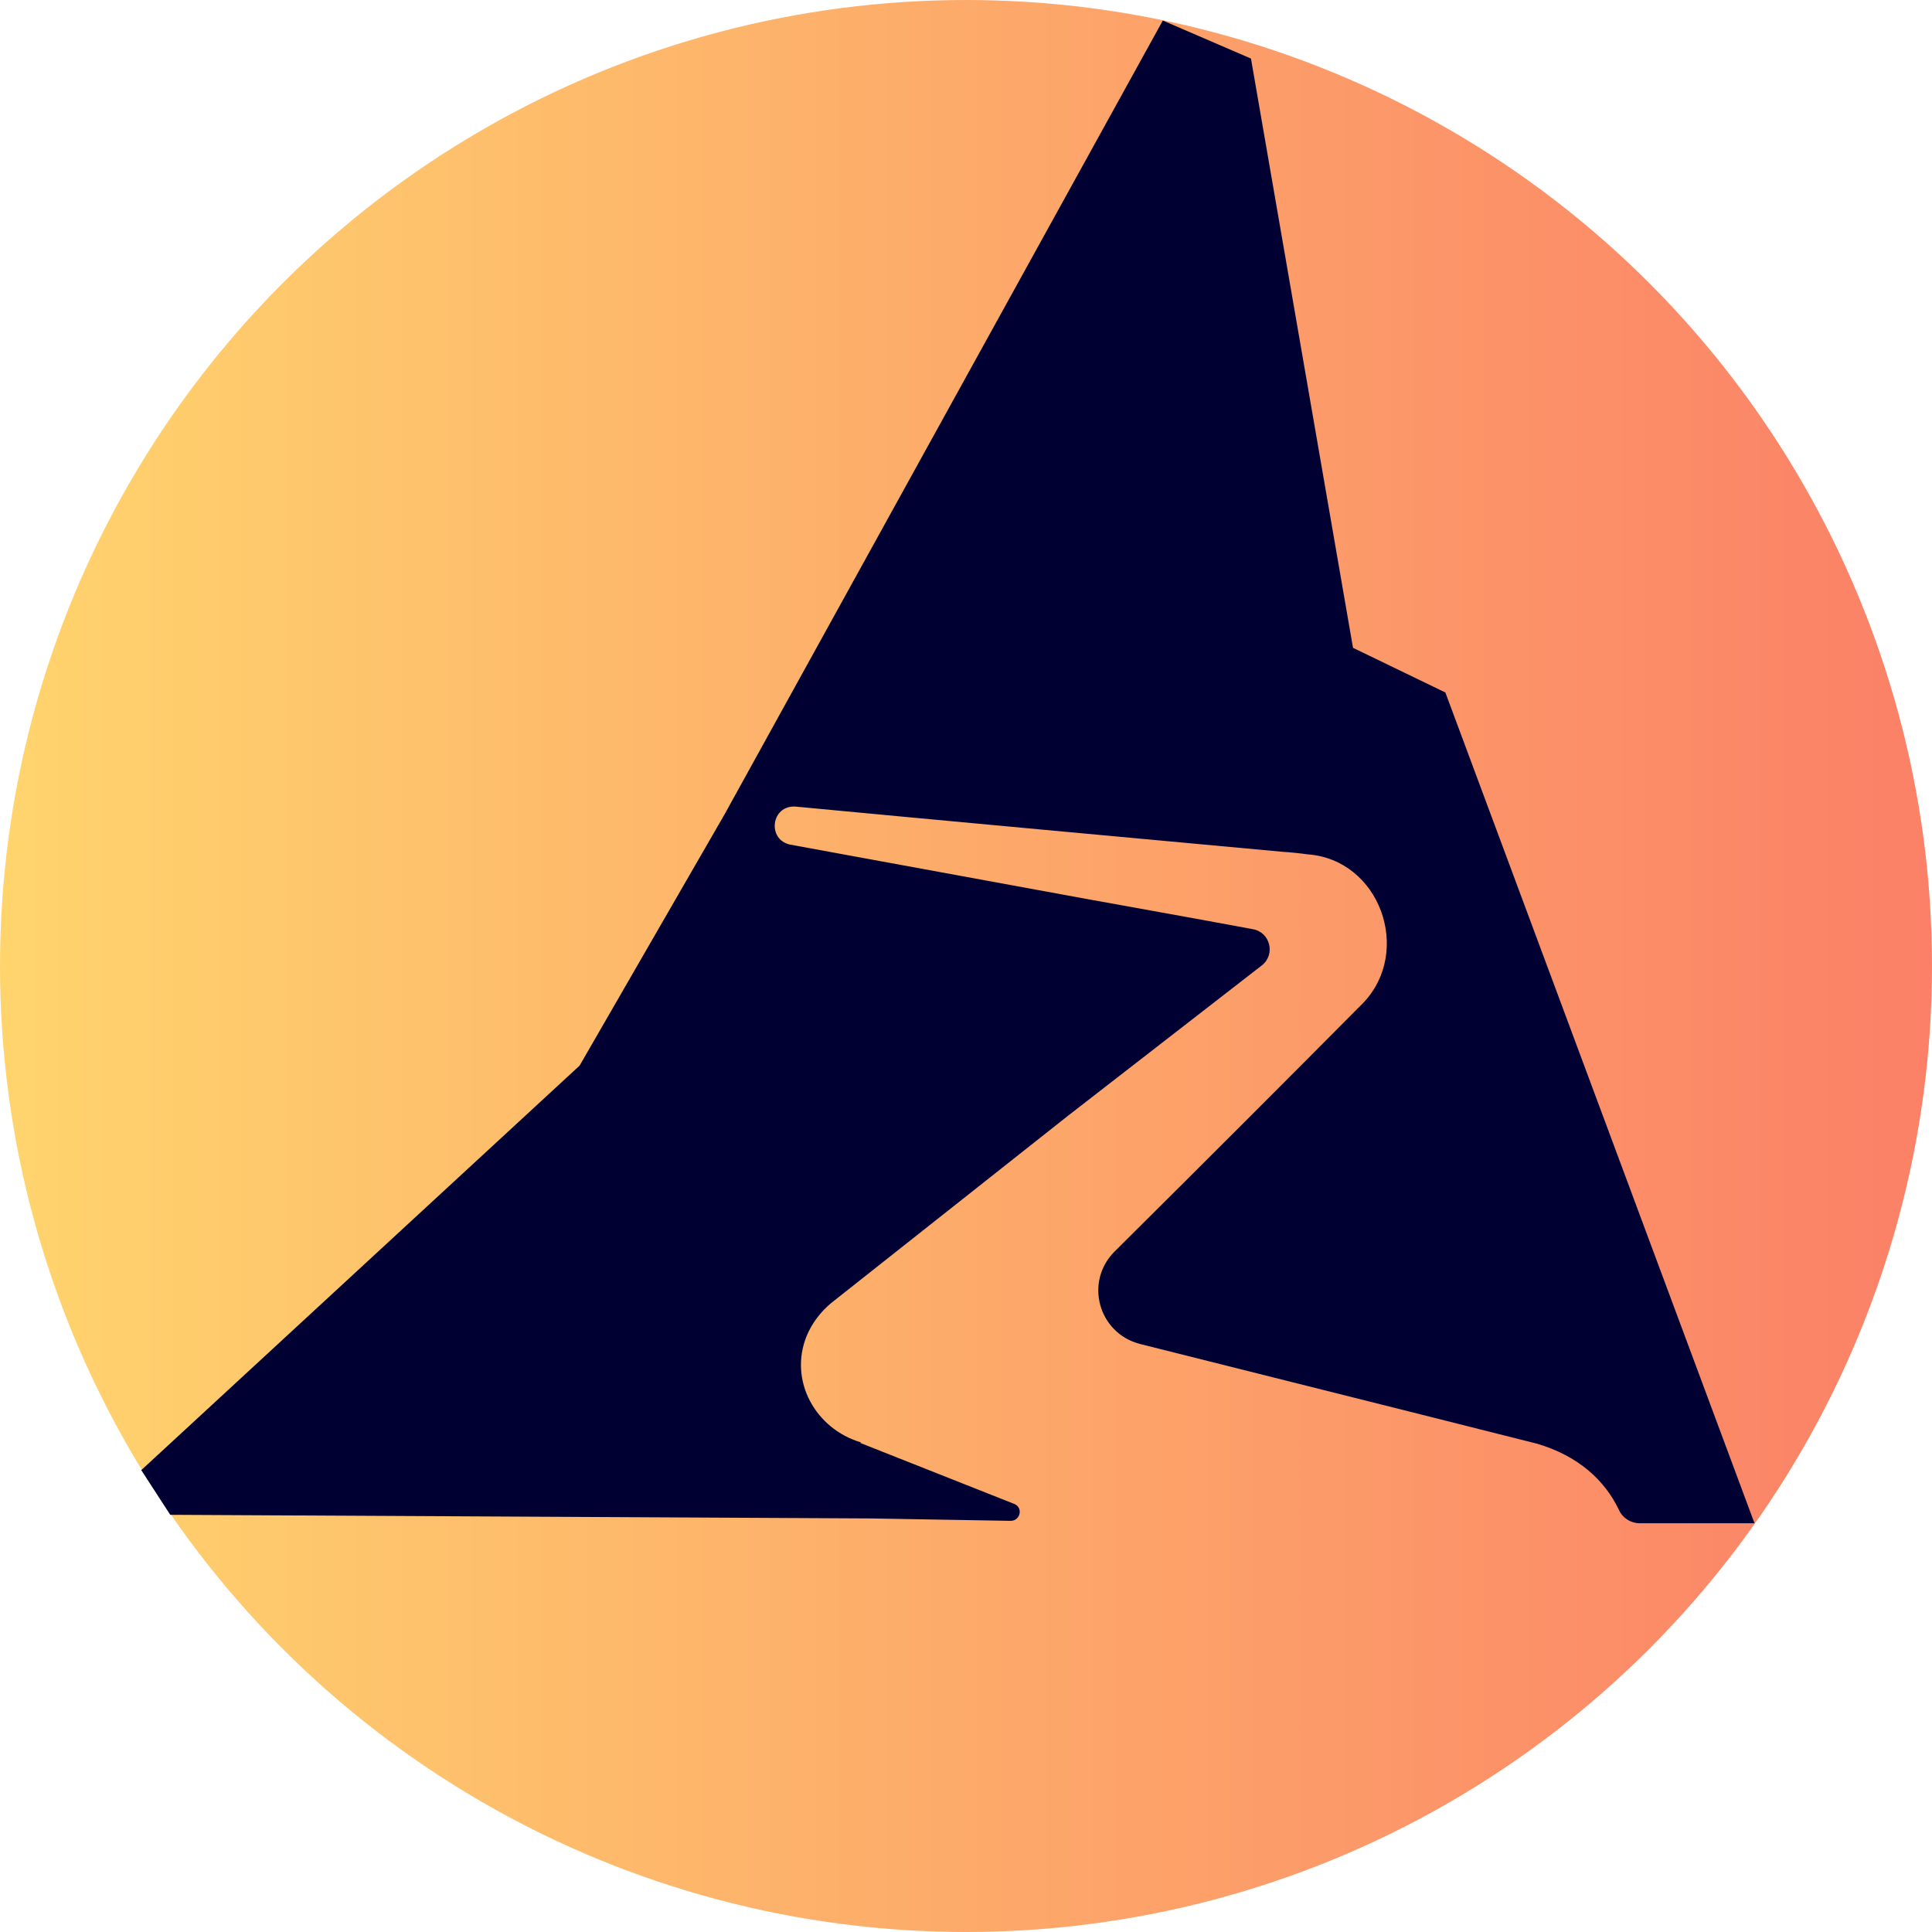
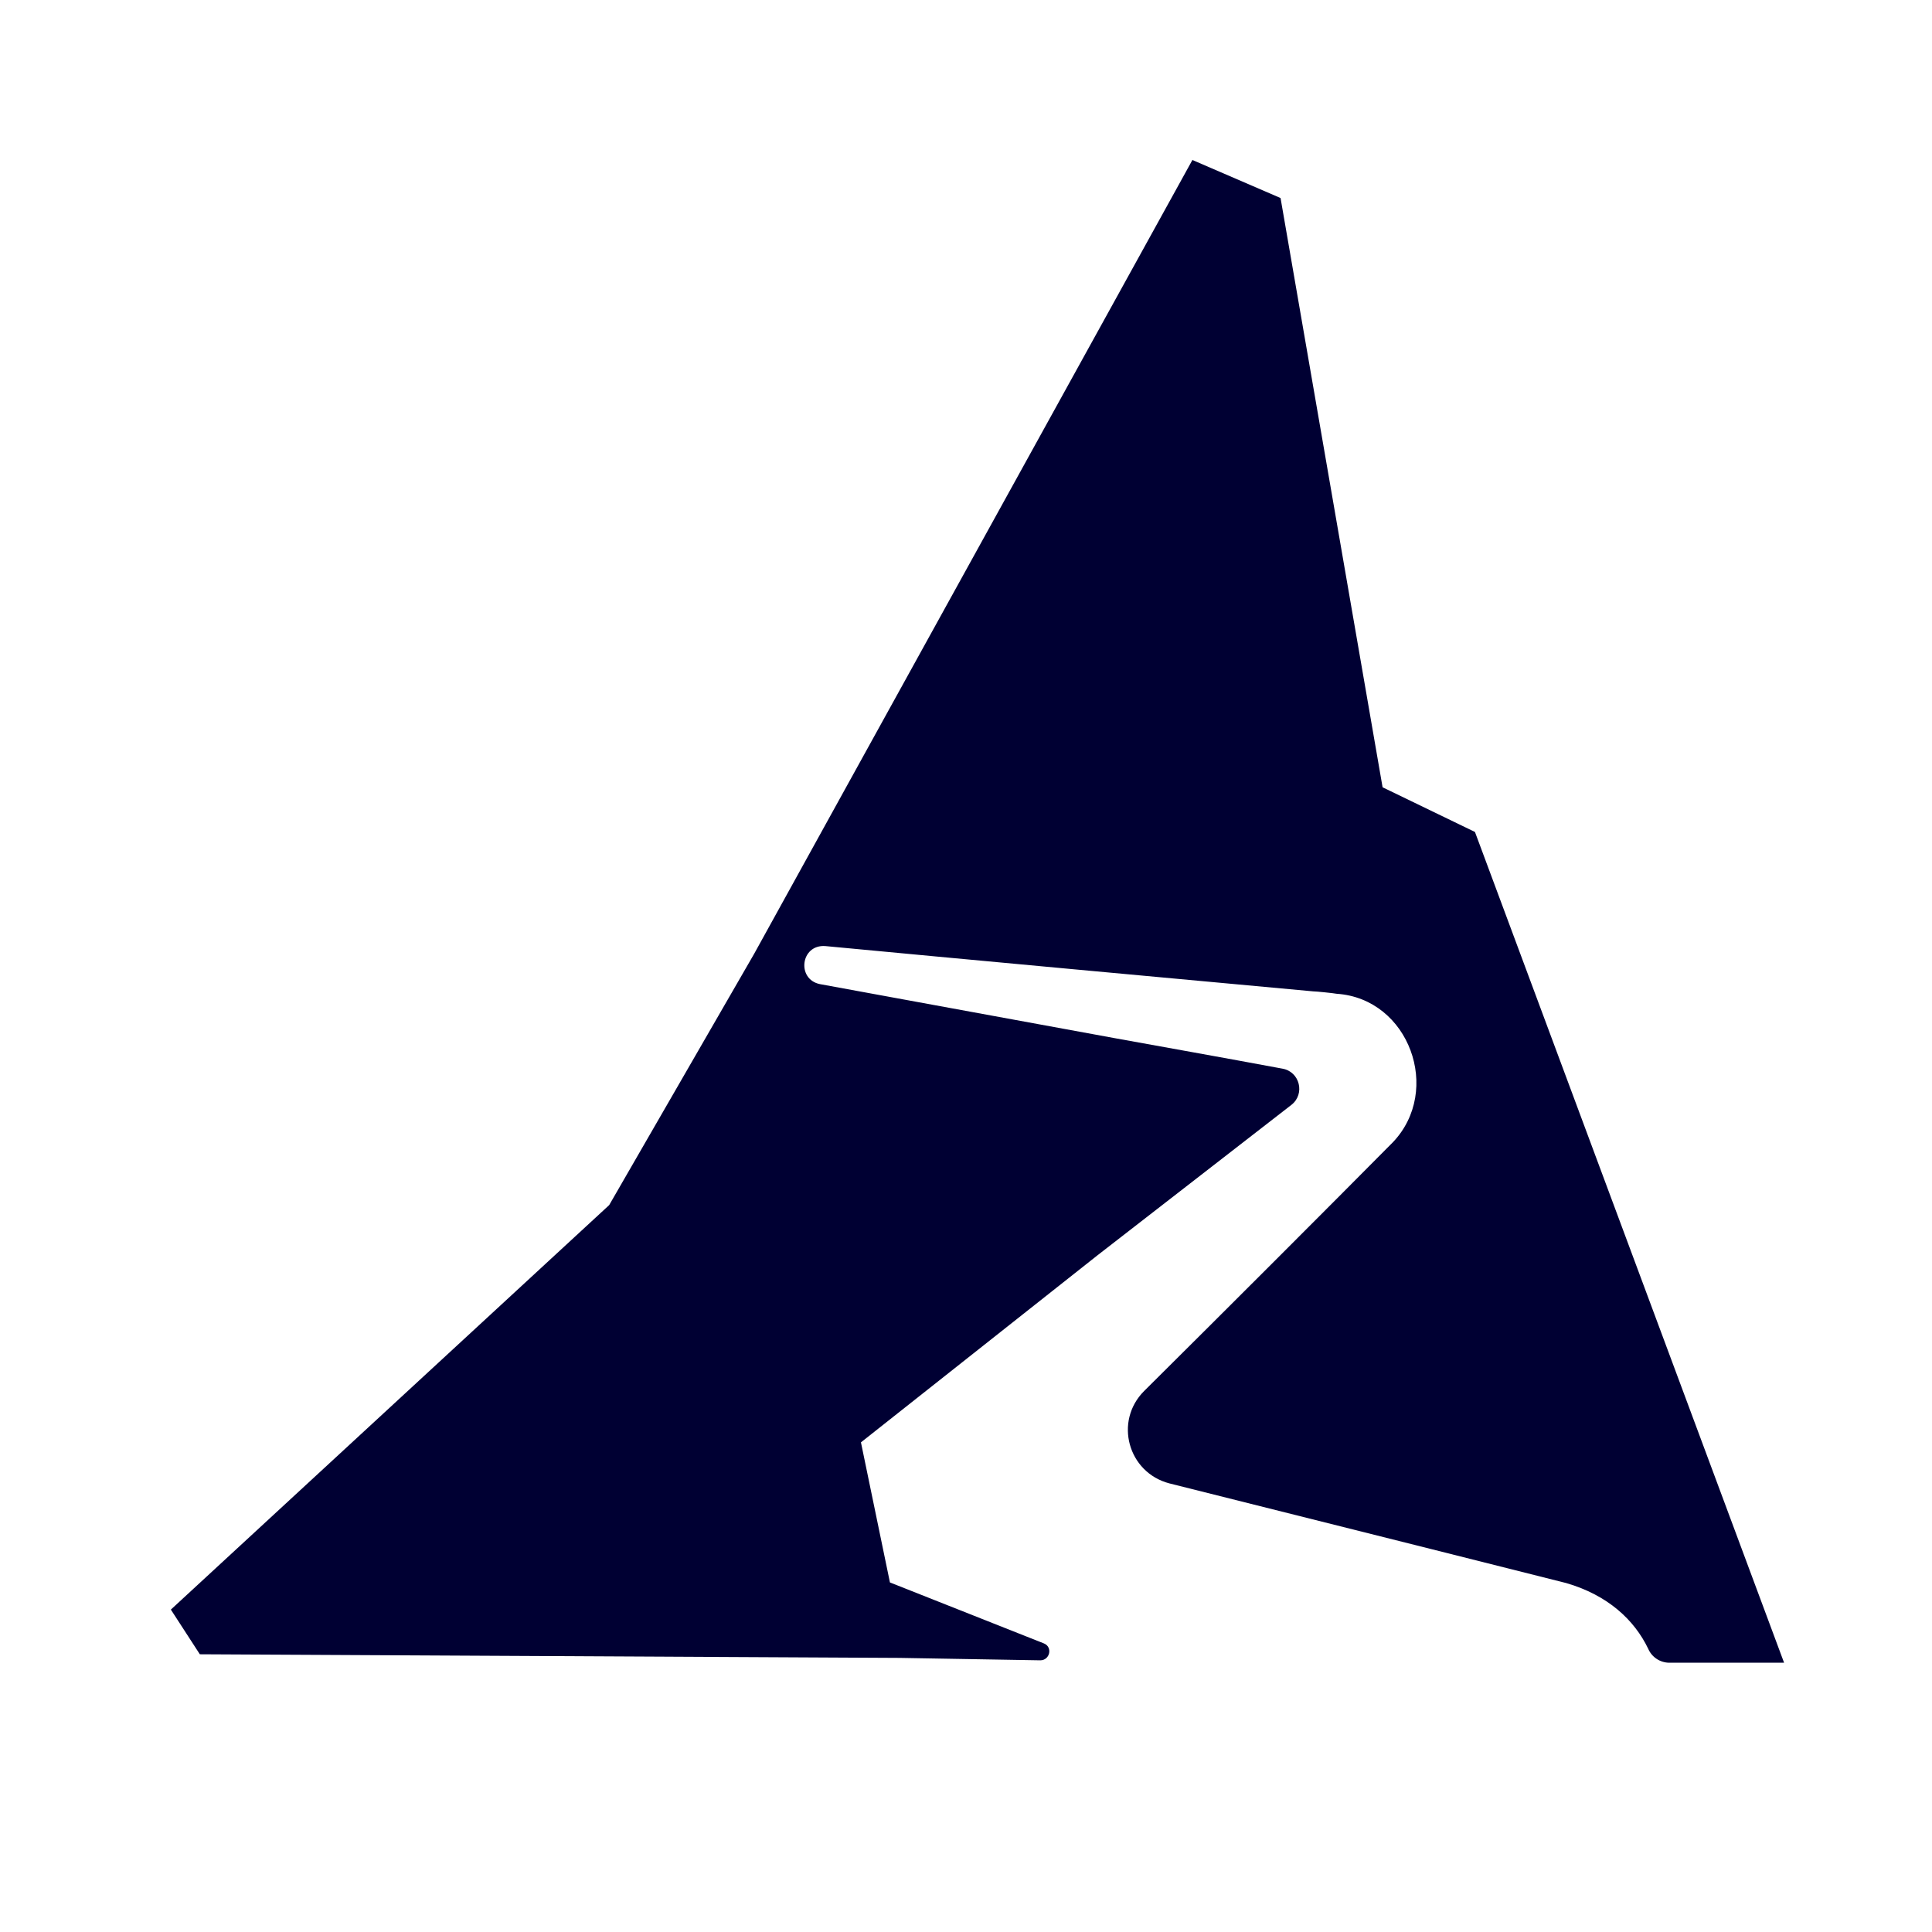
<svg xmlns="http://www.w3.org/2000/svg" id="b" viewBox="0 0 32 32">
  <defs>
    <style>.e{fill:#003;}.e,.f{stroke-width:0px;}.f{fill:url(#d);}</style>
    <linearGradient id="d" x1="0" y1="16" x2="32" y2="16" gradientUnits="userSpaceOnUse">
      <stop offset="0" stop-color="#ffd46d" />
      <stop offset="1" stop-color="#fb8067" />
    </linearGradient>
  </defs>
  <g id="c">
-     <circle class="f" cx="16" cy="16" r="16" />
-     <path class="e" d="m14.26,23.89c-.75-.22-1.2-1.02-.9-1.76.09-.22.24-.41.41-.55l3.92-3.1,3.21-2.49c.23-.18.14-.55-.15-.6-.91-.17-2.2-.4-2.75-.5l-4.91-.9c-.39-.08-.32-.66.09-.63,2,.19,6.12.57,8.08.75.05,0,.34.03.39.04,1.2.08,1.75,1.6.93,2.46-1.15,1.16-2.66,2.67-4.12,4.12-.5.5-.27,1.35.42,1.53,2.84.71,6.57,1.65,6.57,1.65.69.2,1.13.61,1.36,1.09.06.14.2.23.35.23h1.9s-5.12-13.76-5.12-13.76l-1.53-.74-1.69-9.76-1.46-.63-7.26,13.15-2.4,4.16-7.26,6.7.48.74,11.59.06,2.33.04c.16,0,.21-.22.06-.28l-2.55-1.01Z" />
+     <path class="e" d="m14.26,23.89l3.92-3.1,3.21-2.49c.23-.18.14-.55-.15-.6-.91-.17-2.2-.4-2.75-.5l-4.91-.9c-.39-.08-.32-.66.09-.63,2,.19,6.12.57,8.08.75.05,0,.34.03.39.04,1.2.08,1.75,1.6.93,2.46-1.15,1.16-2.66,2.67-4.12,4.12-.5.5-.27,1.35.42,1.53,2.84.71,6.57,1.65,6.57,1.65.69.2,1.13.61,1.36,1.09.06.14.2.23.35.23h1.9s-5.12-13.76-5.12-13.76l-1.53-.74-1.69-9.76-1.46-.63-7.26,13.15-2.4,4.16-7.26,6.7.48.74,11.59.06,2.33.04c.16,0,.21-.22.06-.28l-2.55-1.01Z" />
  </g>
</svg>